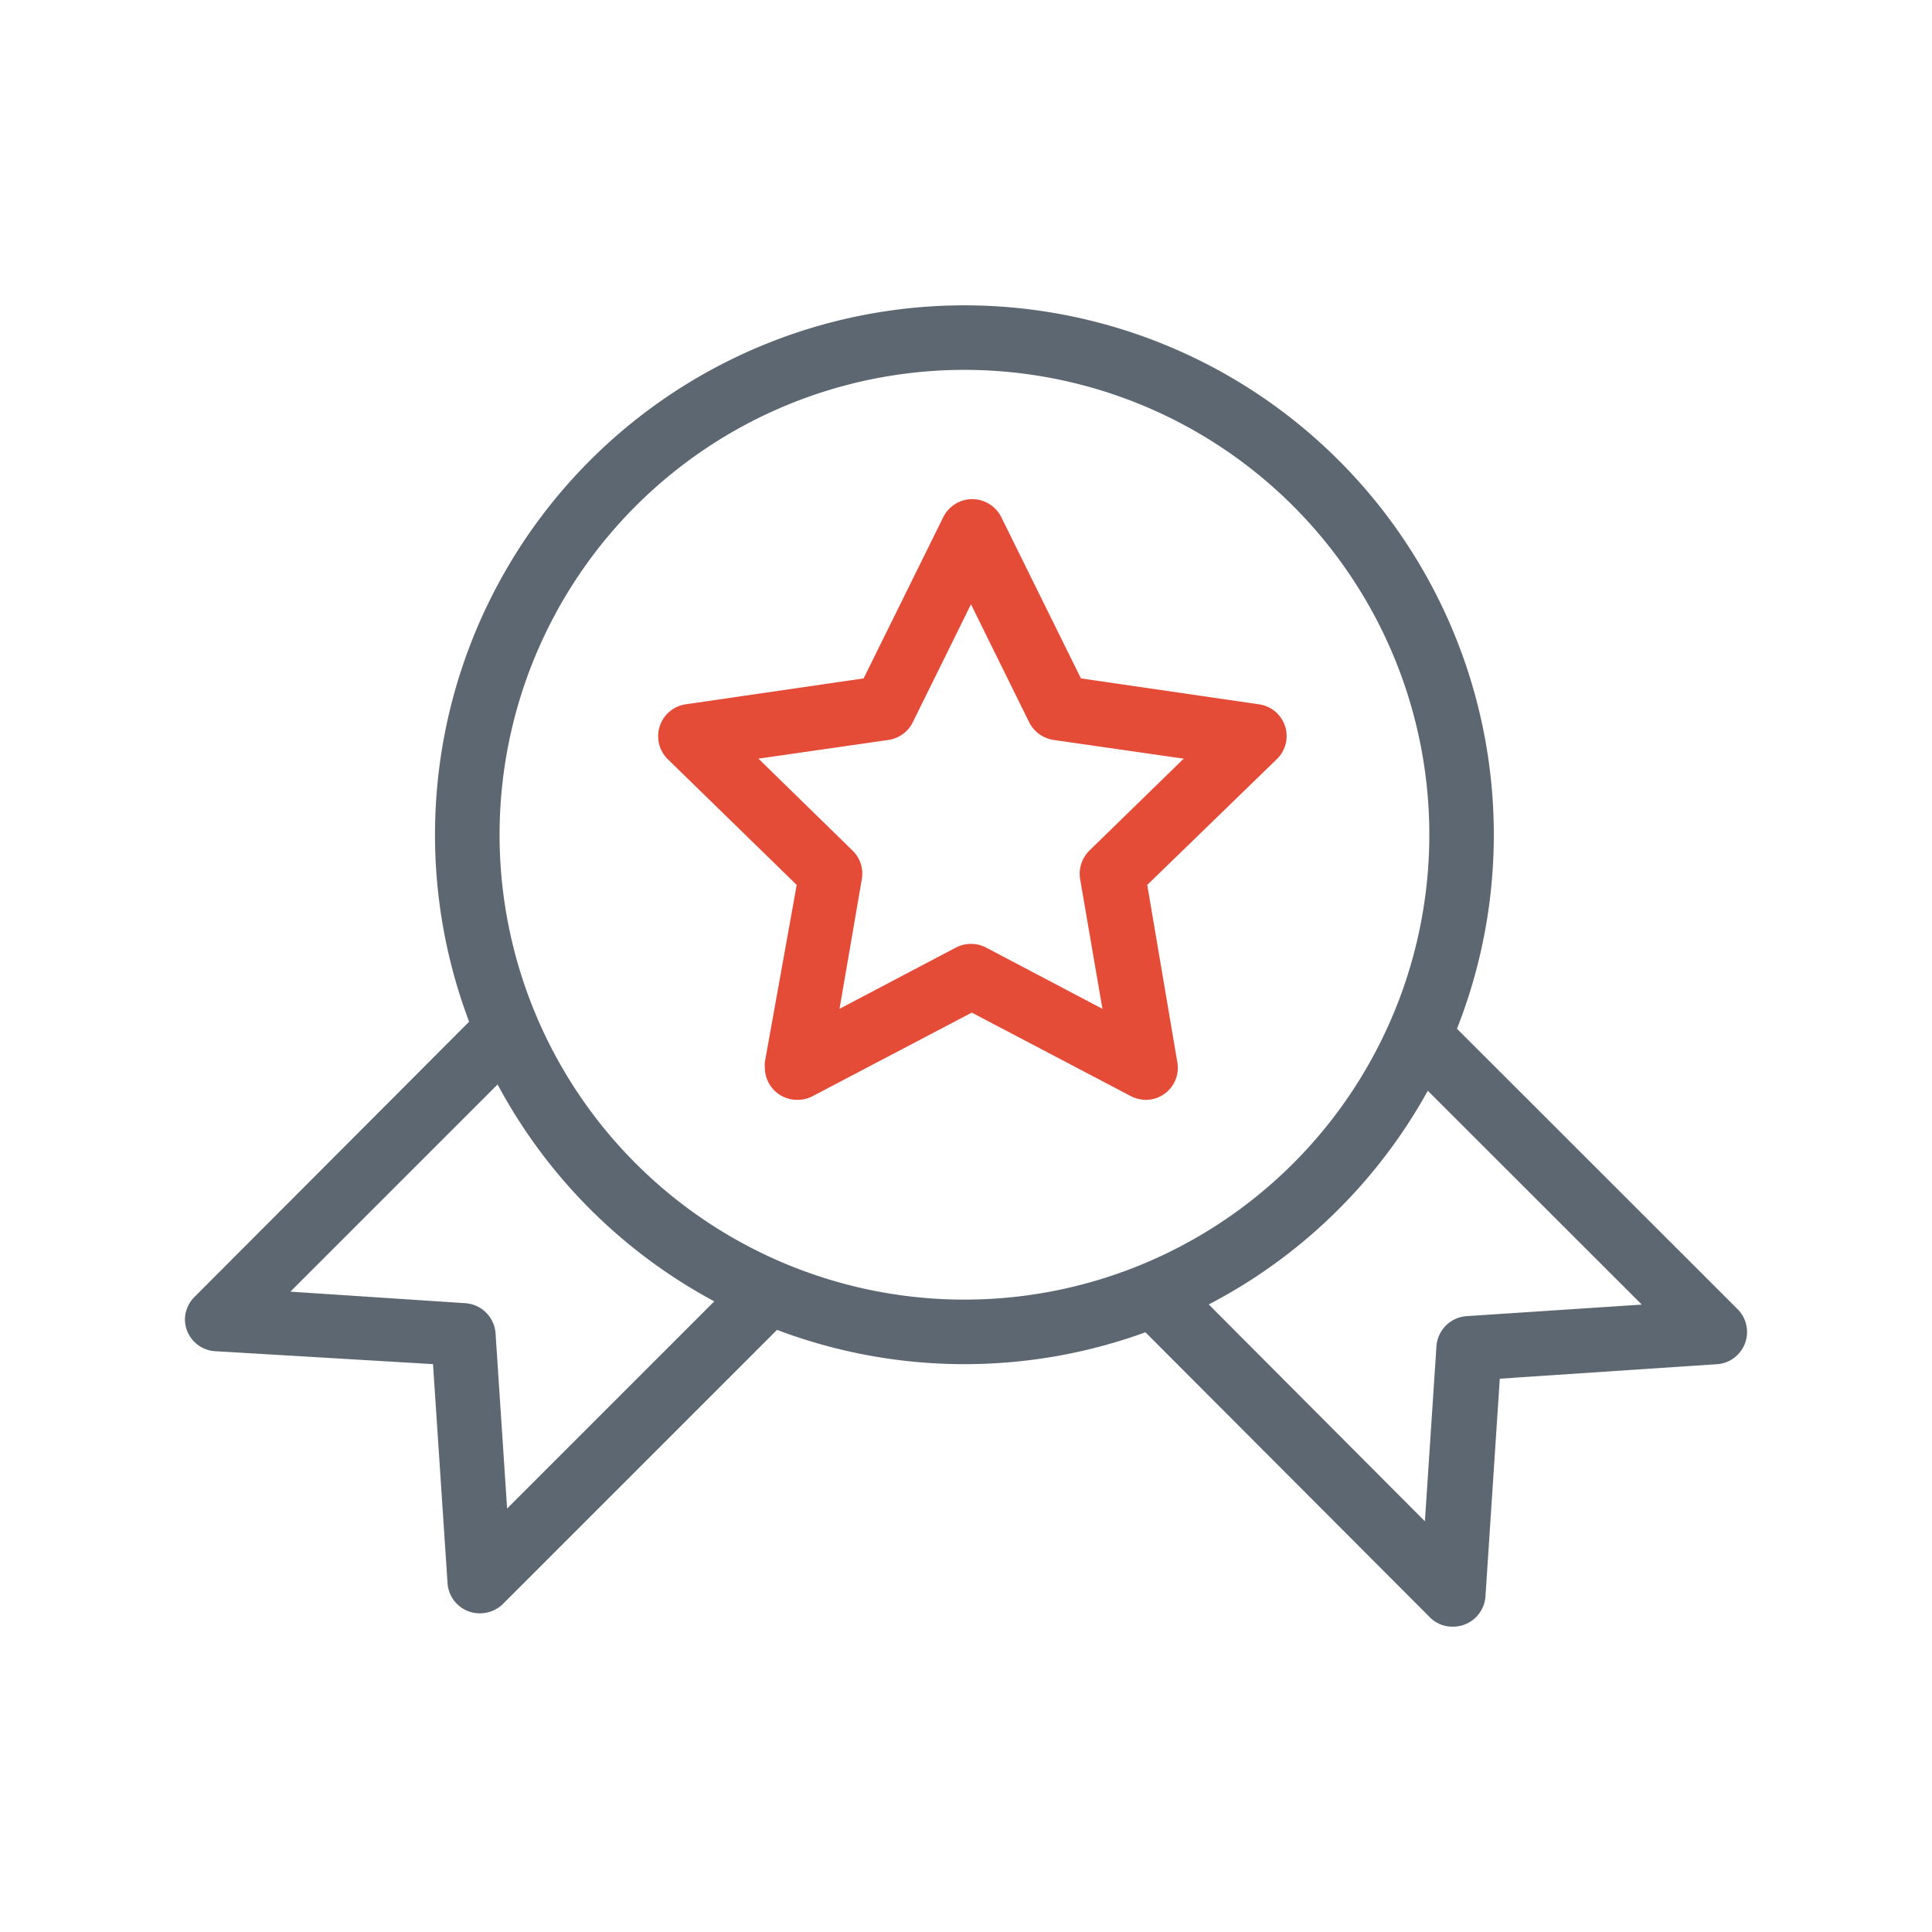
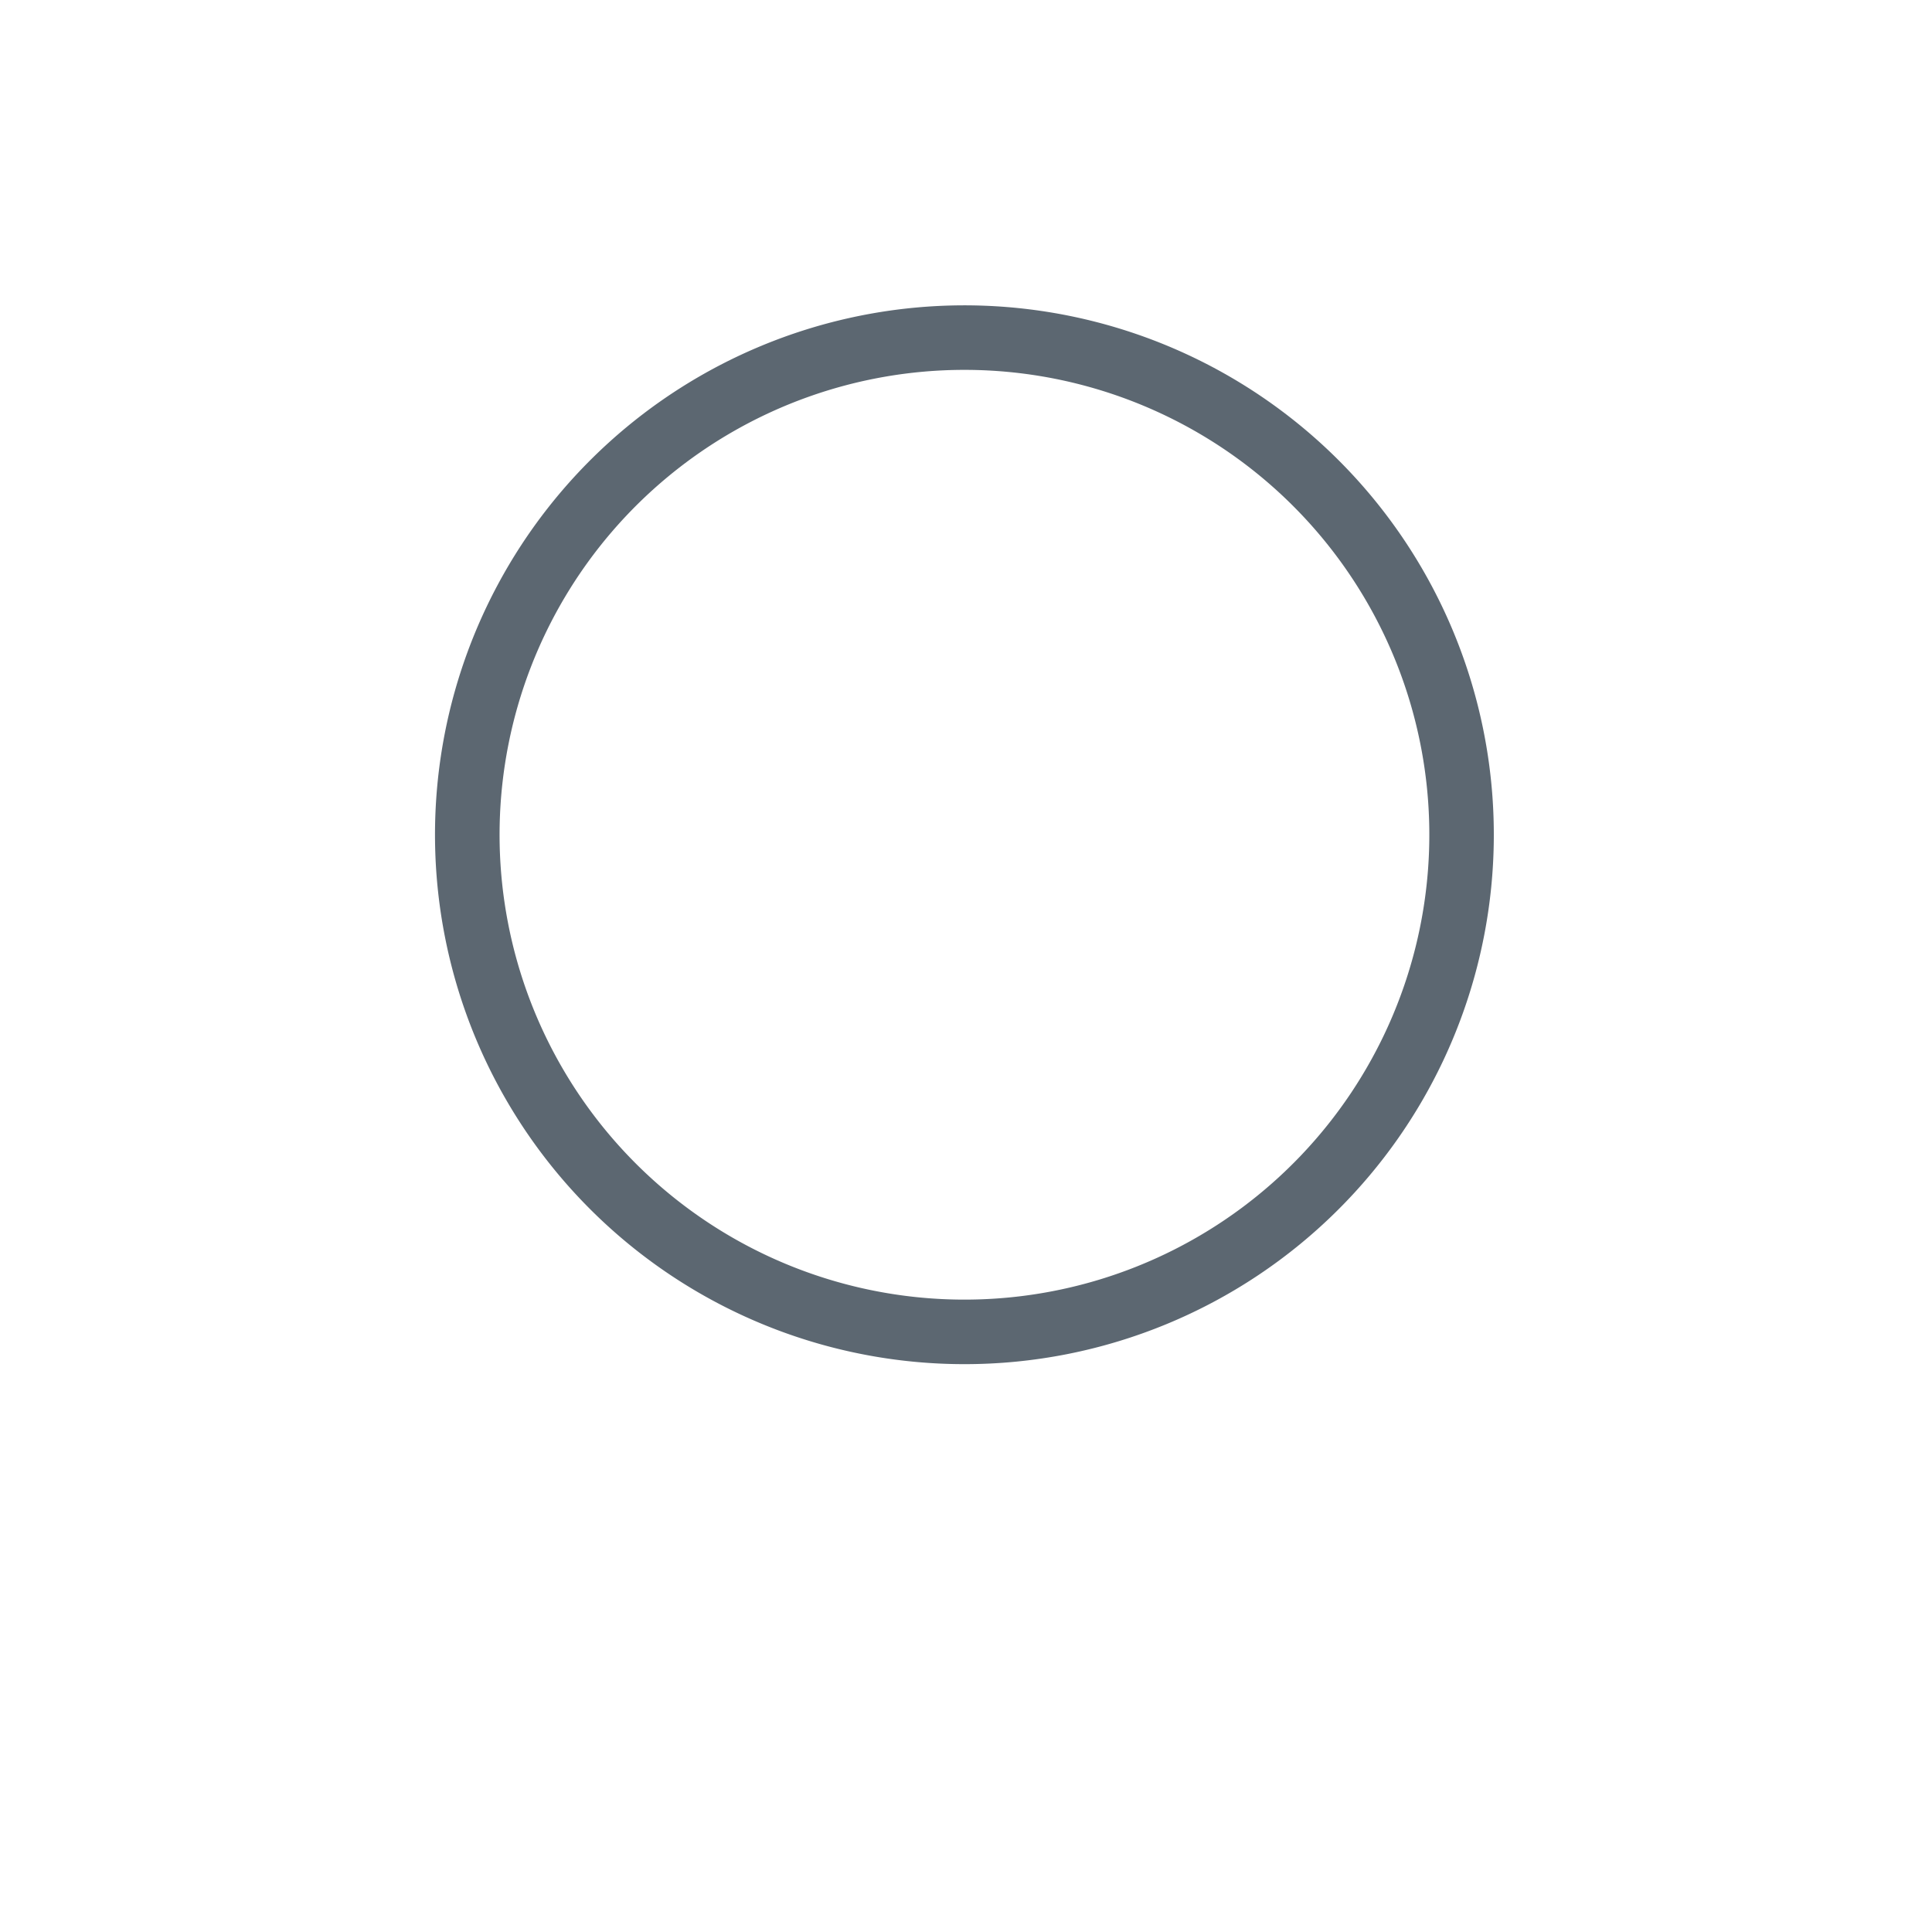
<svg xmlns="http://www.w3.org/2000/svg" id="Layer_1" data-name="Layer 1" viewBox="0 0 97 97">
  <defs>
    <style>.cls-1{fill:#5c6771}</style>
  </defs>
-   <path id="Path_21369" d="M24.08 81a1.62 1.62 0 01-1.61-1.51l-.73-11-10.94-.65a1.61 1.61 0 01-1.51-1.72 1.64 1.64 0 01.47-1l14.17-14.2a1.61 1.61 0 012.29 0 1.62 1.62 0 010 2.29L14.58 64.85l8.79.58a1.63 1.63 0 011.51 1.51l.58 8.8 11.65-11.65a1.62 1.62 0 012.29 2.29L25.23 80.55a1.66 1.66 0 01-1.15.45z" class="cls-1" data-name="Path 21369" />
-   <path id="Path_21370" d="M72.92 81.67a1.58 1.58 0 01-1.14-.48L57 66.38a1.62 1.62 0 012.29-2.29l12.25 12.29.58-8.79a1.63 1.63 0 011.51-1.51l8.8-.58-12.3-12.29a1.62 1.62 0 012.29-2.29l14.82 14.81a1.62 1.62 0 010 2.29 1.59 1.59 0 01-1 .47l-10.94.73-.72 10.94a1.63 1.63 0 01-1.62 1.51z" class="cls-1" data-name="Path 21370" />
  <path id="Path_21371" d="M48.4 68.49a26.58 26.58 0 1118.8-7.77 26.55 26.55 0 01-18.8 7.77zm0-49.92a23.34 23.34 0 1016.52 6.83 23.34 23.34 0 00-16.52-6.83zm17.66 41z" class="cls-1" data-name="Path 21371" />
-   <path id="Path_21372" fill="#e54c38" d="M40 55.22a1.62 1.62 0 01-1.6-1.62 1.24 1.24 0 010-.27l1.6-8.9-6.47-6.31a1.62 1.62 0 01.9-2.76l8.93-1.3 4-8.1a1.63 1.63 0 011.45-.9 1.64 1.64 0 011.46.9l4 8.1 8.93 1.3a1.61 1.61 0 01.9 2.76l-6.5 6.31 1.51 8.9a1.61 1.61 0 01-1.32 1.87 1.63 1.63 0 01-1-.16l-8-4.2-8 4.2a1.63 1.63 0 01-.79.18zm8.75-7.83a1.63 1.63 0 01.75.18l5.85 3.08-1.12-6.51a1.64 1.64 0 01.47-1.44l4.73-4.61-6.54-.94a1.65 1.65 0 01-1.22-.89l-2.92-5.92-2.92 5.92a1.63 1.63 0 01-1.22.89l-6.53.94 4.72 4.61a1.62 1.62 0 01.47 1.44l-1.12 6.51L48 47.57a1.63 1.63 0 01.77-.18z" data-name="Path 21372" />
</svg>